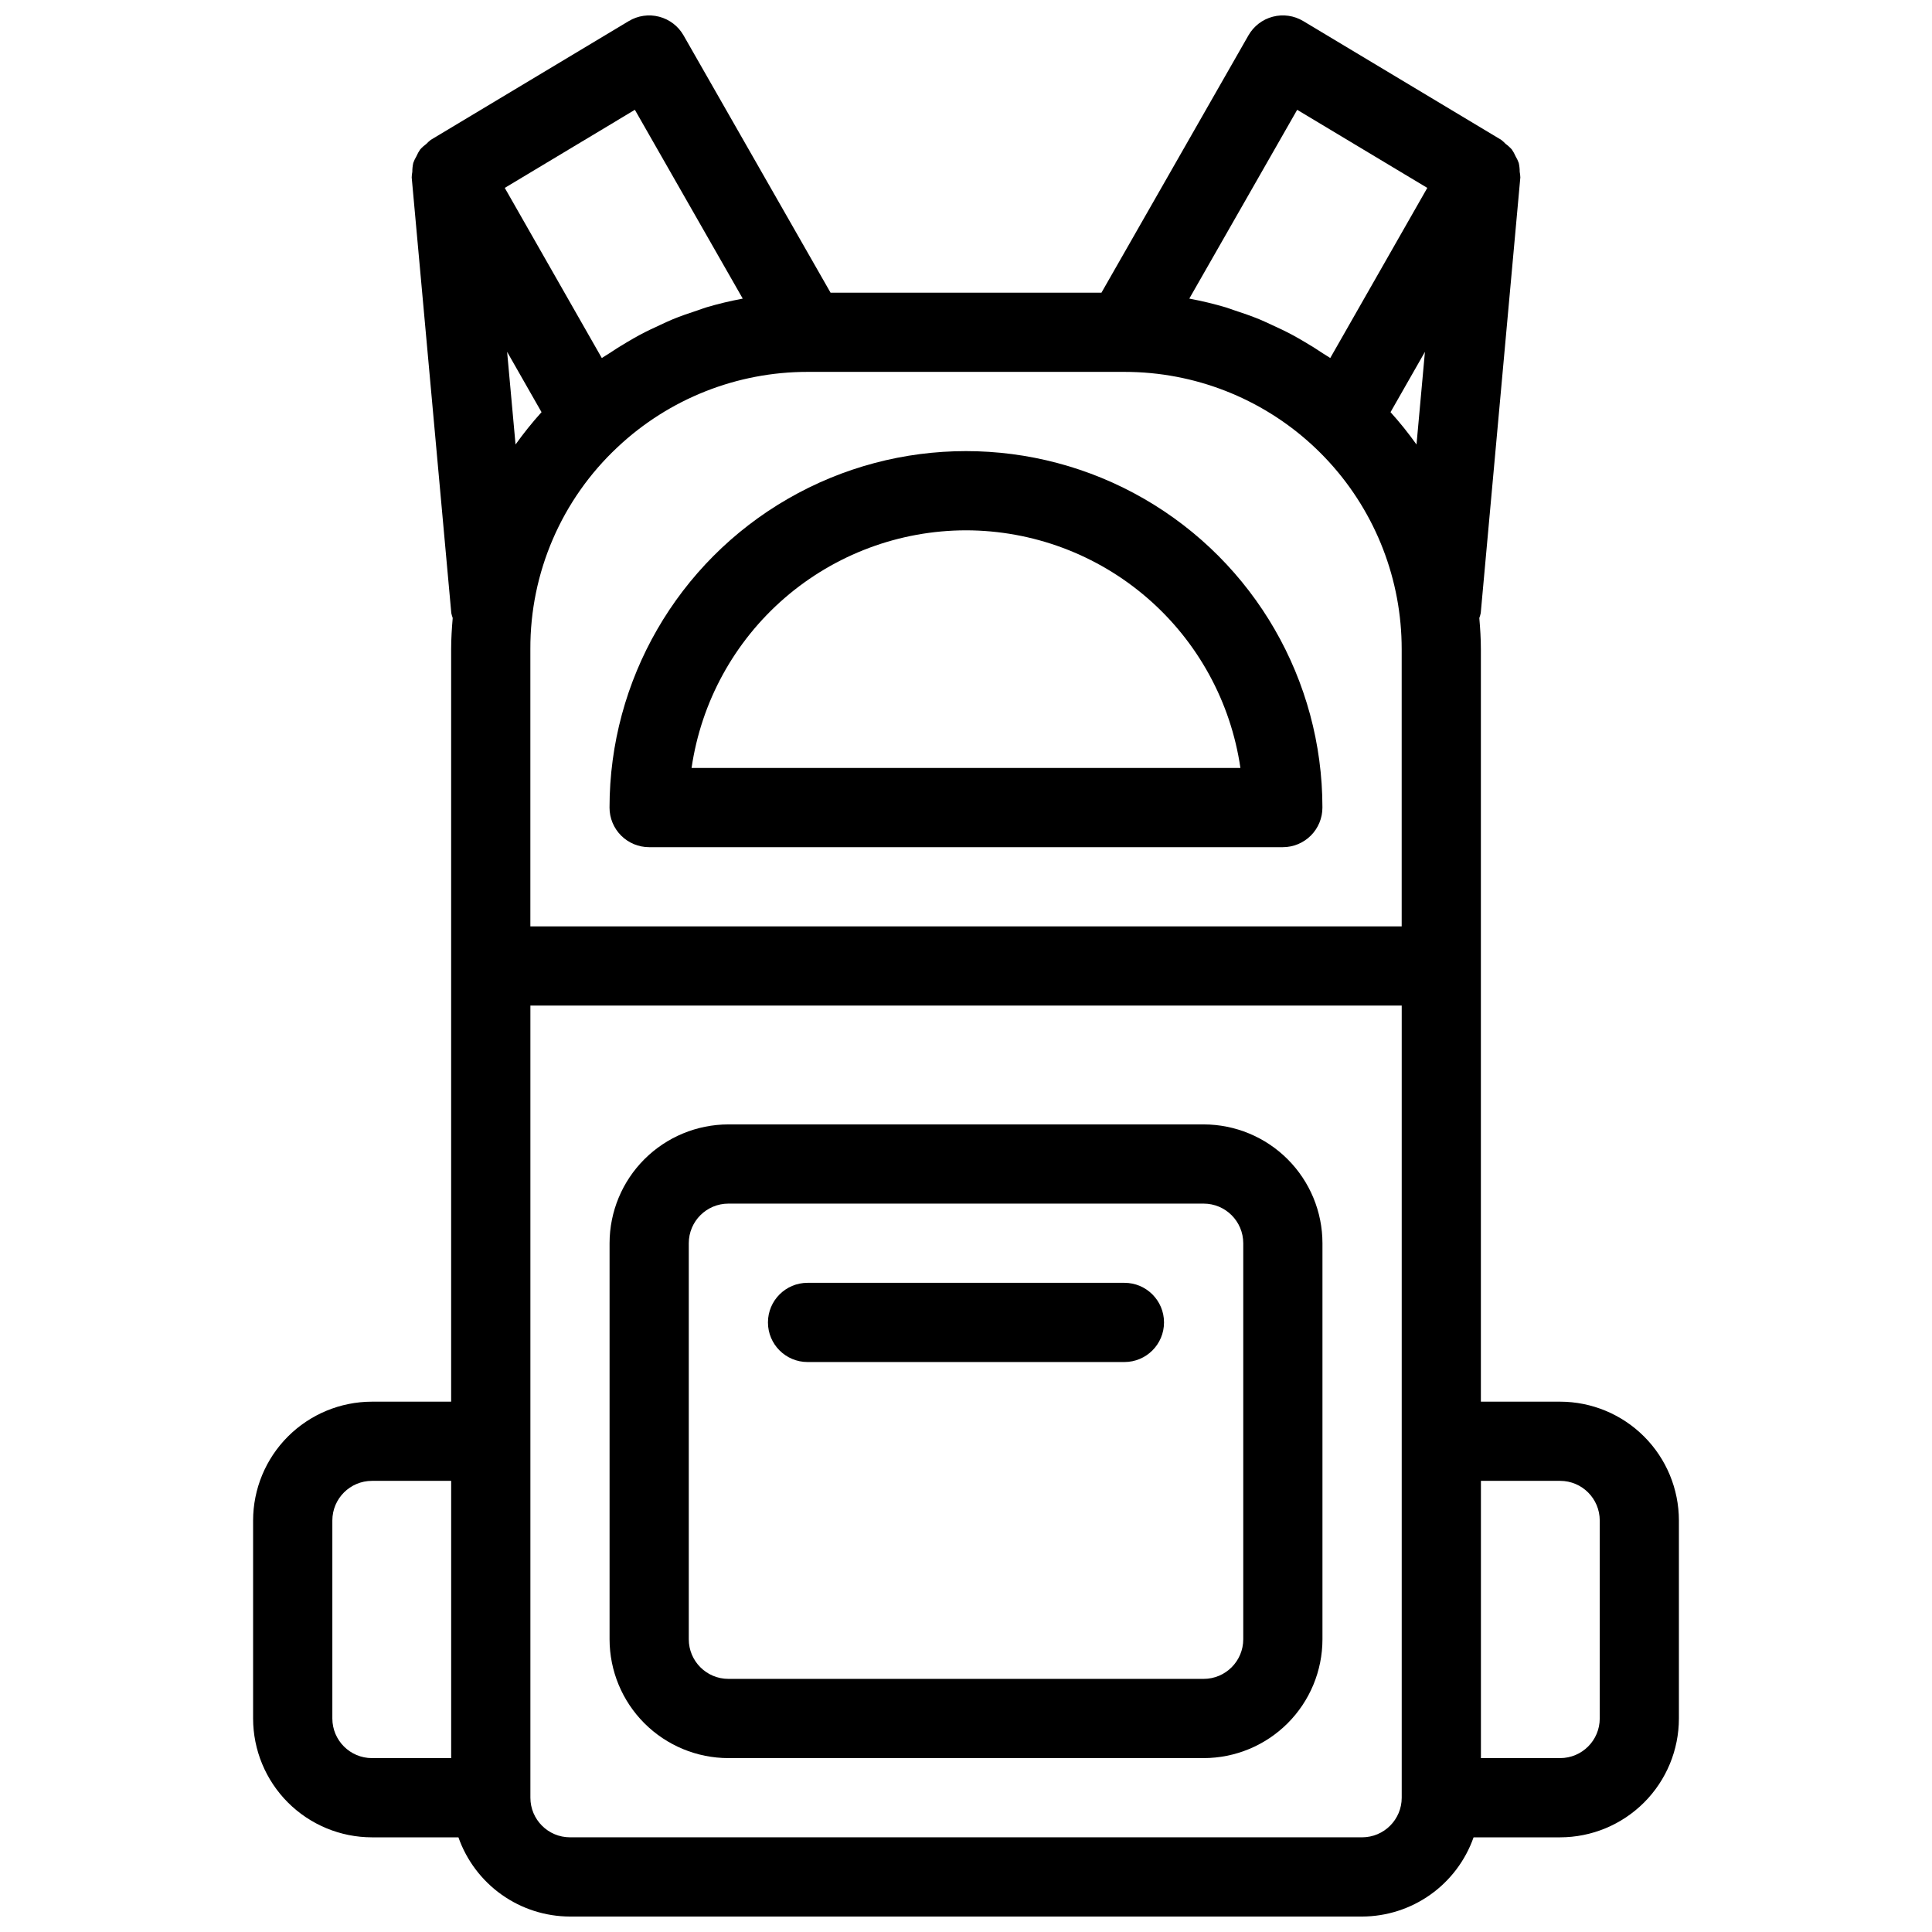
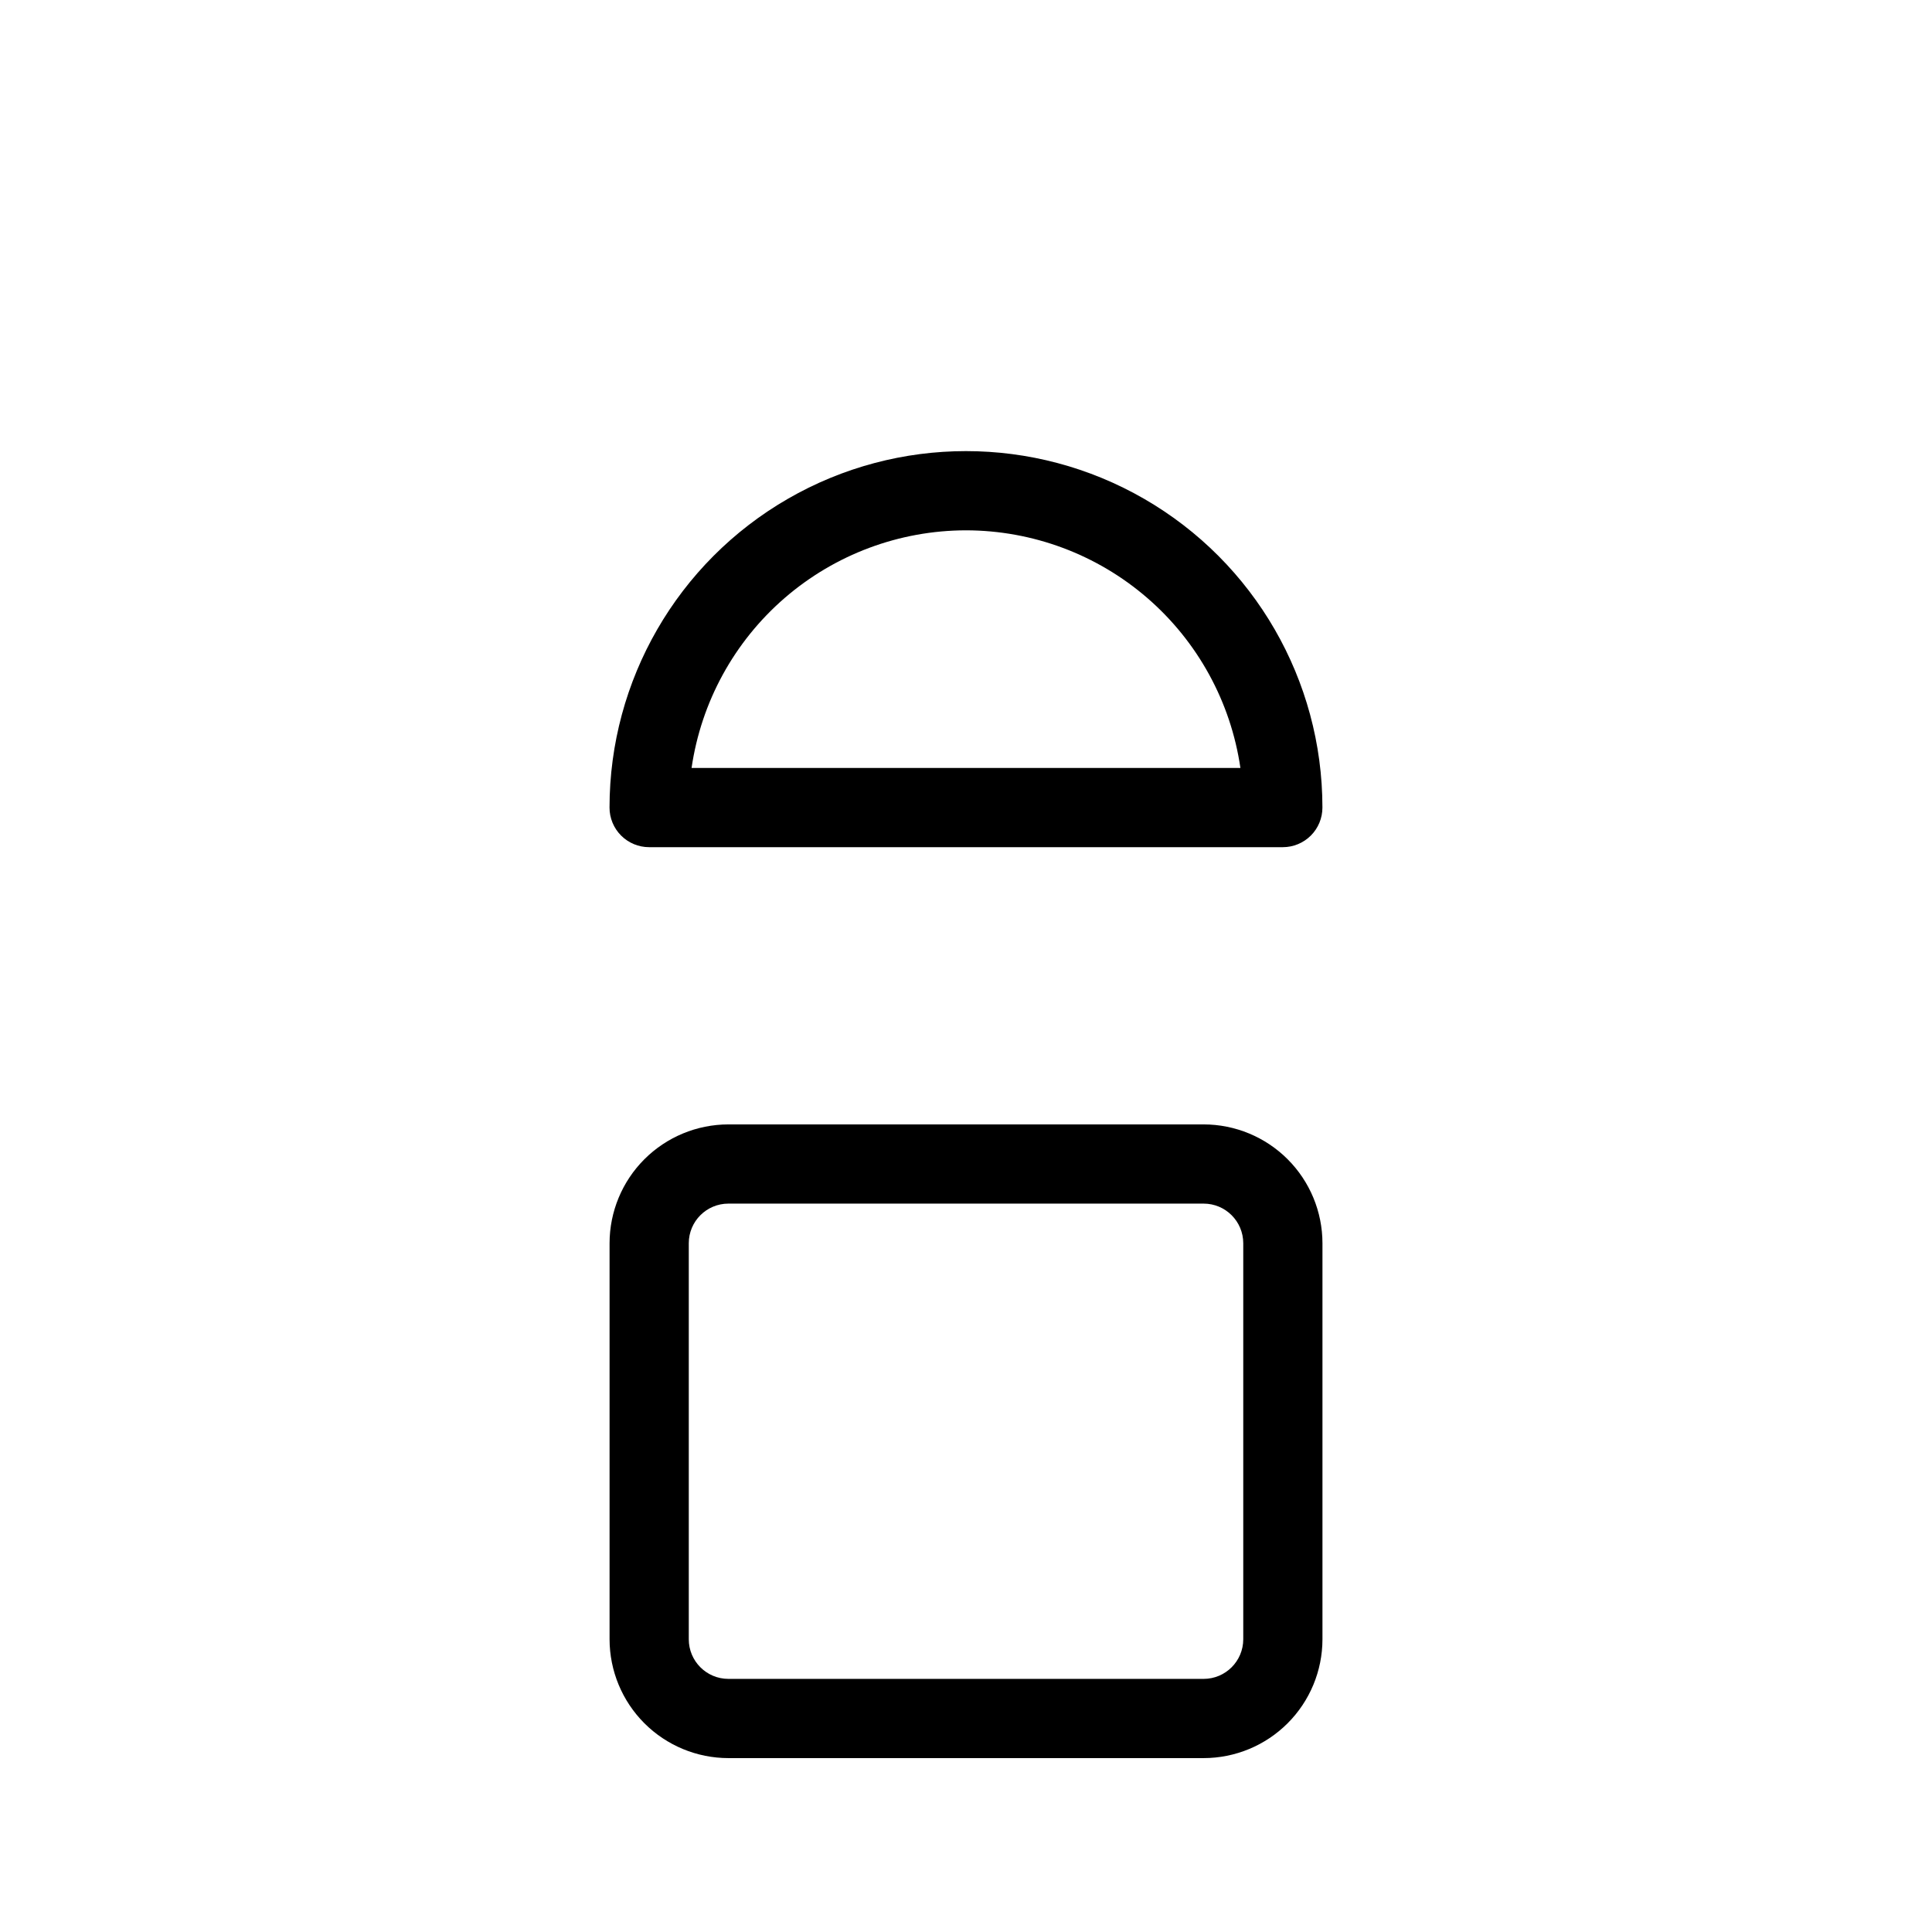
<svg xmlns="http://www.w3.org/2000/svg" width="800px" height="800px" version="1.1" viewBox="144 144 512 512">
  <defs>
    <clipPath id="a">
-       <path d="m211 148.09h378v503.81h-378z" />
-     </clipPath>
+       </clipPath>
  </defs>
  <path d="m316.03 368.51h167.93c2.785 0 5.457-1.105 7.426-3.074s3.074-4.641 3.07-7.422c0-33.75-18.004-64.934-47.23-81.809-29.227-16.875-65.238-16.875-94.465 0s-47.23 48.059-47.23 81.809c-0.004 2.781 1.102 5.453 3.07 7.422s4.641 3.074 7.426 3.074zm83.969-83.969c17.66 0.02 34.727 6.394 48.078 17.957s22.098 27.539 24.645 45.02h-145.45c2.547-17.48 11.293-33.457 24.645-45.02 13.355-11.562 30.418-17.938 48.082-17.957z" />
  <path d="m462.98 441.98h-125.95c-8.348 0.008-16.352 3.328-22.258 9.23-5.902 5.902-9.223 13.906-9.23 22.258v104.96c0.008 8.352 3.328 16.352 9.23 22.258 5.906 5.902 13.91 9.223 22.258 9.23h125.95c8.348-0.008 16.352-3.328 22.254-9.23 5.902-5.906 9.223-13.906 9.23-22.258v-104.96c-0.008-8.352-3.328-16.355-9.23-22.258-5.902-5.902-13.906-9.223-22.254-9.23zm10.496 136.45v-0.004c-0.008 5.797-4.703 10.492-10.496 10.496h-125.95c-5.797-0.004-10.492-4.699-10.496-10.496v-104.96c0.004-5.797 4.699-10.492 10.496-10.496h125.95c5.793 0.004 10.488 4.699 10.496 10.496z" />
-   <path d="m441.98 483.96h-83.969c-5.797 0-10.496 4.699-10.496 10.496 0 5.797 4.699 10.496 10.496 10.496h83.969c5.797 0 10.496-4.699 10.496-10.496 0-5.797-4.699-10.496-10.496-10.496z" />
  <g clip-path="url(#a)">
    <path d="m557.44 515.45h-20.992v-199.42c0-2.773-0.18-5.516-0.414-8.242v-0.004c0.156-0.422 0.281-0.855 0.375-1.297l10.496-115.46c-0.02-0.508-0.074-1.012-0.168-1.508 0.004-0.793-0.082-1.578-0.258-2.348-0.223-0.617-0.508-1.211-0.844-1.773-0.266-0.621-0.594-1.215-0.977-1.77-0.496-0.562-1.051-1.066-1.66-1.508-0.355-0.379-0.742-0.73-1.152-1.051l-52.48-31.488c-2.422-1.453-5.324-1.871-8.055-1.156-2.734 0.711-5.062 2.496-6.461 4.949l-38.953 68.188h-71.793l-38.957-68.184c-1.398-2.453-3.731-4.238-6.461-4.949-2.731-0.715-5.637-0.297-8.055 1.156l-52.48 31.488c-0.41 0.32-0.797 0.672-1.152 1.051-0.605 0.438-1.164 0.945-1.66 1.504-0.383 0.559-0.711 1.152-0.977 1.773-0.336 0.562-0.617 1.152-0.84 1.766-0.172 0.773-0.258 1.562-0.254 2.356-0.094 0.496-0.148 1-0.164 1.504l10.496 115.46c0.094 0.441 0.219 0.875 0.371 1.297-0.234 2.731-0.414 5.469-0.414 8.242v199.43h-20.996c-8.348 0.012-16.352 3.332-22.258 9.234-5.902 5.902-9.223 13.906-9.23 22.254v52.48c0.008 8.348 3.328 16.352 9.23 22.258 5.906 5.902 13.91 9.223 22.258 9.23h22.926c2.156 6.121 6.156 11.426 11.445 15.188 5.293 3.758 11.617 5.785 18.109 5.805h209.92c6.492-0.02 12.816-2.047 18.109-5.805 5.293-3.762 9.289-9.066 11.445-15.188h22.926c8.352-0.008 16.355-3.328 22.258-9.23 5.902-5.906 9.223-13.91 9.23-22.258v-52.48c-0.008-8.348-3.328-16.352-9.23-22.254-5.902-5.902-13.906-9.223-22.258-9.234zm-249.77-252.96c13.633-12.816 31.641-19.945 50.352-19.938h83.969c2.344 0 4.668 0.109 6.981 0.328h-0.004c18.203 1.727 35.102 10.18 47.398 23.707s19.105 31.156 19.094 49.438v73.473h-230.91v-73.473c-0.078-20.285 8.301-39.688 23.121-53.535zm204.83-9.258 9.121-15.988-2.234 24.562 0.004-0.004c-2.129-2.988-4.426-5.852-6.887-8.574zm-24.734-80.133 34.48 20.695-25.715 45.082c-0.566-0.402-1.184-0.719-1.758-1.105-1.641-1.105-3.309-2.152-5.008-3.148-1.082-0.637-2.164-1.27-3.269-1.863-1.816-0.973-3.672-1.852-5.543-2.699-1.051-0.473-2.078-0.98-3.141-1.418-2.223-0.91-4.496-1.695-6.781-2.438-0.754-0.242-1.484-0.543-2.242-0.77l-0.004 0.004c-3.078-0.91-6.203-1.664-9.359-2.254l-0.246-0.059zm-175.52 0 28.586 50.031-0.254 0.062 0.004-0.004c-3.152 0.59-6.273 1.34-9.348 2.25-0.777 0.23-1.527 0.535-2.297 0.789-2.266 0.734-4.512 1.508-6.719 2.414-1.09 0.445-2.144 0.965-3.219 1.453-1.84 0.84-3.664 1.699-5.449 2.656-1.137 0.609-2.246 1.258-3.359 1.914-1.664 0.98-3.301 2.004-4.906 3.086-0.59 0.398-1.219 0.723-1.801 1.133l-25.715-45.09zm-33.855 64.141 9.121 15.988c-2.457 2.723-4.758 5.582-6.887 8.57zm-46.316 362.18v-52.48c0.004-5.793 4.699-10.492 10.496-10.496h20.992v73.473h-20.992c-5.797-0.004-10.492-4.699-10.496-10.496zm272.9 31.488h-209.92c-5.797-0.004-10.492-4.699-10.496-10.496v-209.92h230.91v209.92c-0.004 5.797-4.699 10.492-10.496 10.496zm62.977-31.488h-0.004c-0.004 5.797-4.699 10.492-10.496 10.496h-20.992v-73.473h20.992c5.797 0.004 10.492 4.703 10.496 10.496z" />
  </g>
</svg>